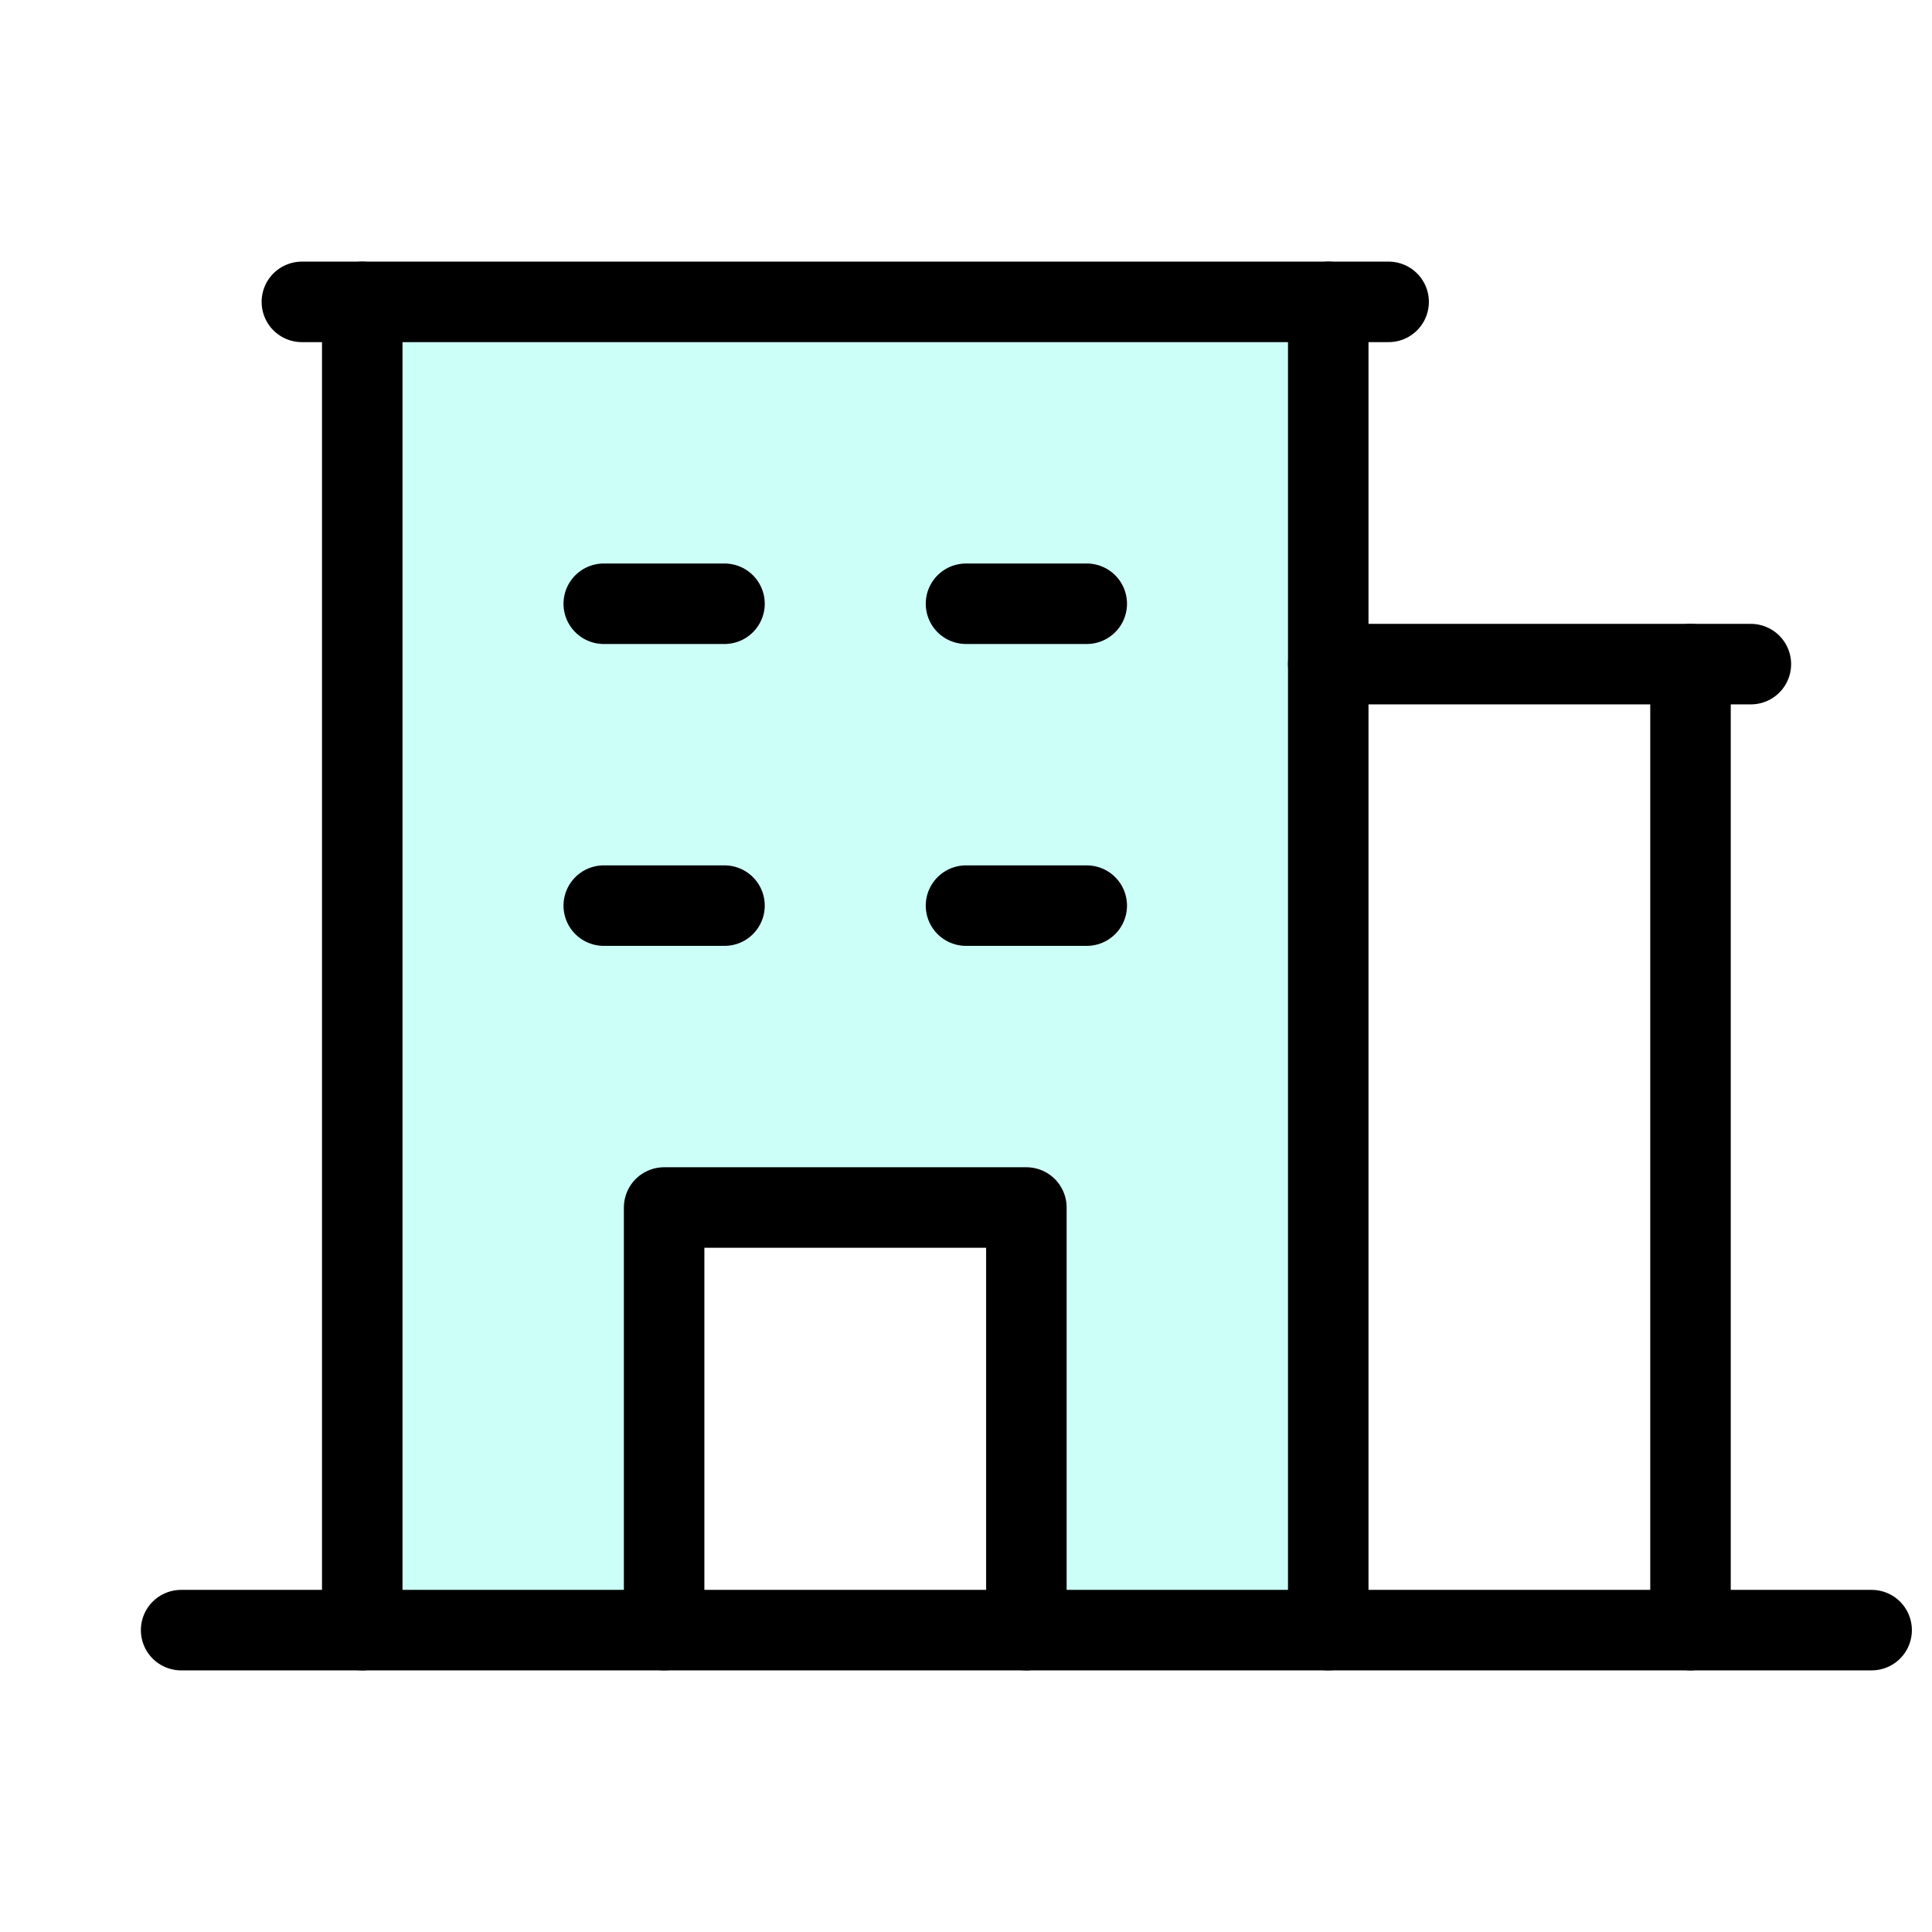
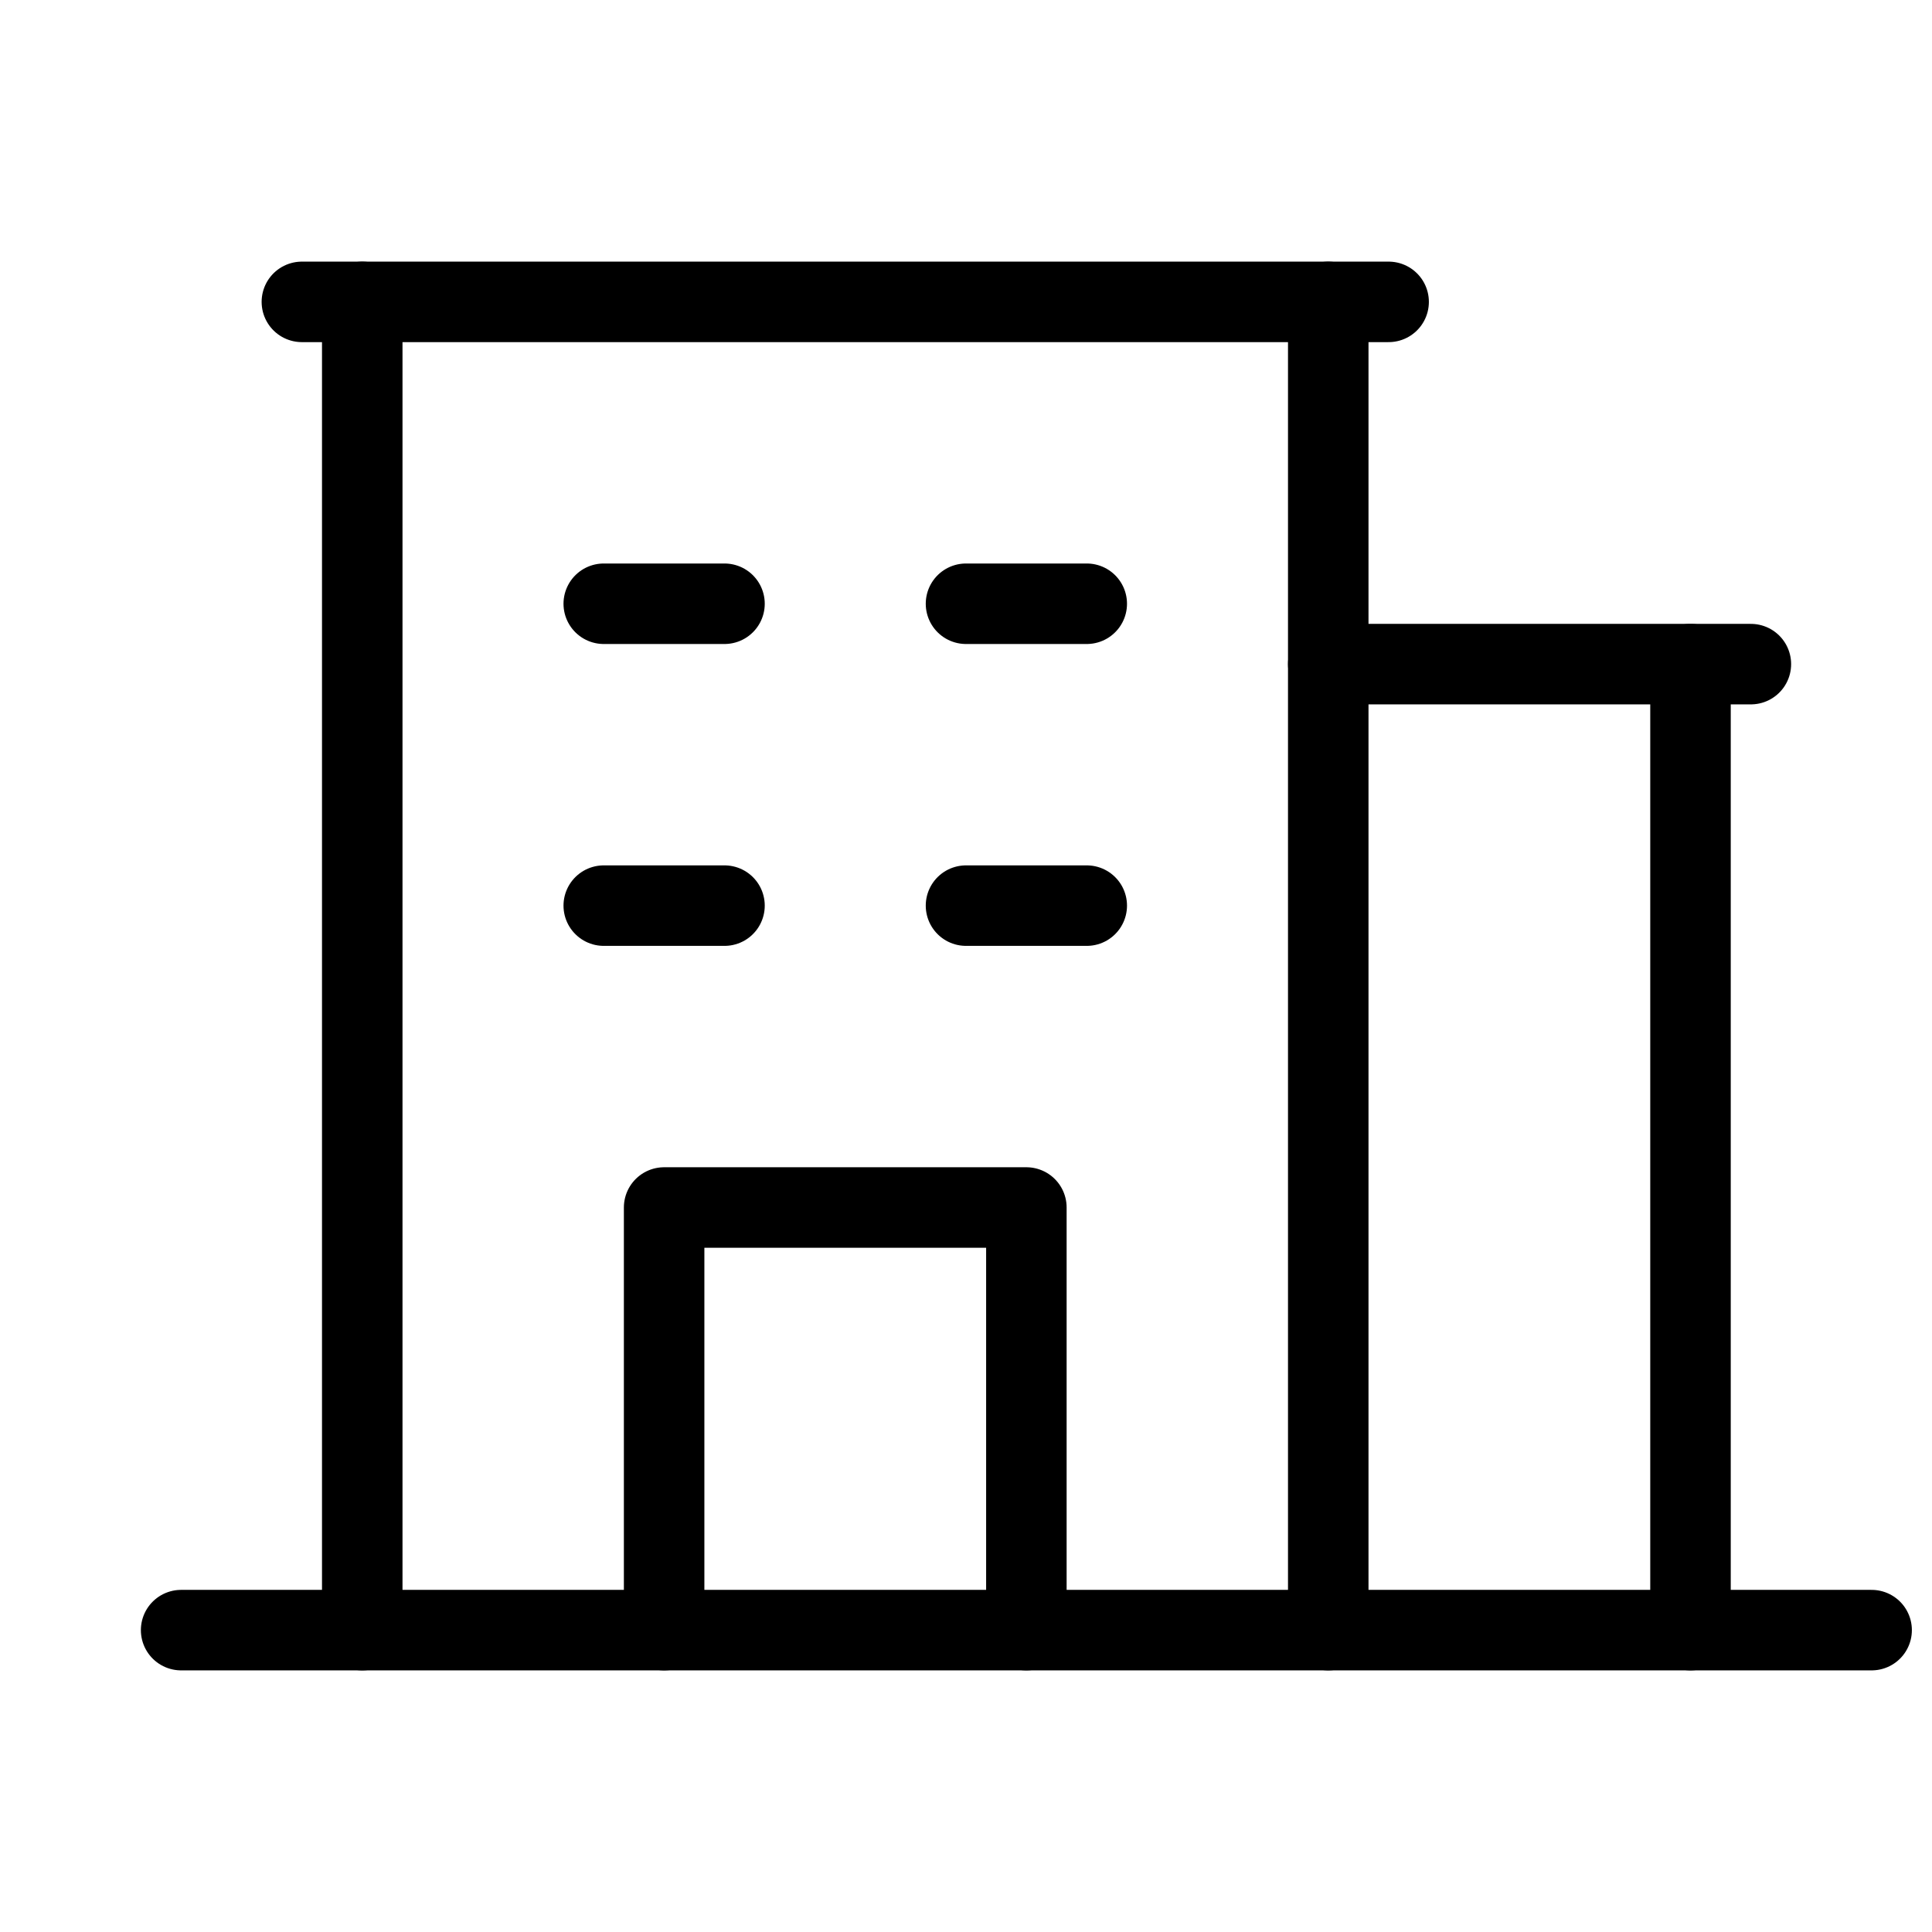
<svg xmlns="http://www.w3.org/2000/svg" width="48" height="48" viewBox="0 0 48 48" fill="none">
  <g clip-path="url(#clip0_856_854)">
-     <path opacity="0.2" d="M9 7.5V40.5H16.5V30H25.5V40.5H33V7.5H9Z" fill="#08FFE3" />
    <path d="M4.5 40.5H46.5" stroke="black" stroke-width="2" stroke-linecap="round" stroke-linejoin="round" />
    <path d="M15 15H18" stroke="black" stroke-width="2" stroke-linecap="round" stroke-linejoin="round" />
    <path d="M24 15H27" stroke="black" stroke-width="2" stroke-linecap="round" stroke-linejoin="round" />
    <path d="M15 22.5H18" stroke="black" stroke-width="2" stroke-linecap="round" stroke-linejoin="round" />
    <path d="M24 22.5H27" stroke="black" stroke-width="2" stroke-linecap="round" stroke-linejoin="round" />
    <path d="M16.5 40.5V30H25.5V40.5" stroke="black" stroke-width="2" stroke-linecap="round" stroke-linejoin="round" />
    <path d="M9 7.5V40.5" stroke="black" stroke-width="2" stroke-linecap="round" stroke-linejoin="round" />
    <path d="M33 40.5V7.5" stroke="black" stroke-width="2" stroke-linecap="round" stroke-linejoin="round" />
    <path d="M7.5 7.5H34.5" stroke="black" stroke-width="2" stroke-linecap="round" stroke-linejoin="round" />
    <path d="M42 40.5V16.5" stroke="black" stroke-width="2" stroke-linecap="round" stroke-linejoin="round" />
    <path d="M33 16.5H43.5" stroke="black" stroke-width="2" stroke-linecap="round" stroke-linejoin="round" />
  </g>
  <defs>
    <clipPath id="clip0_856_854">
      <rect width="48" height="48" fill="white" />
    </clipPath>
  </defs>
</svg>